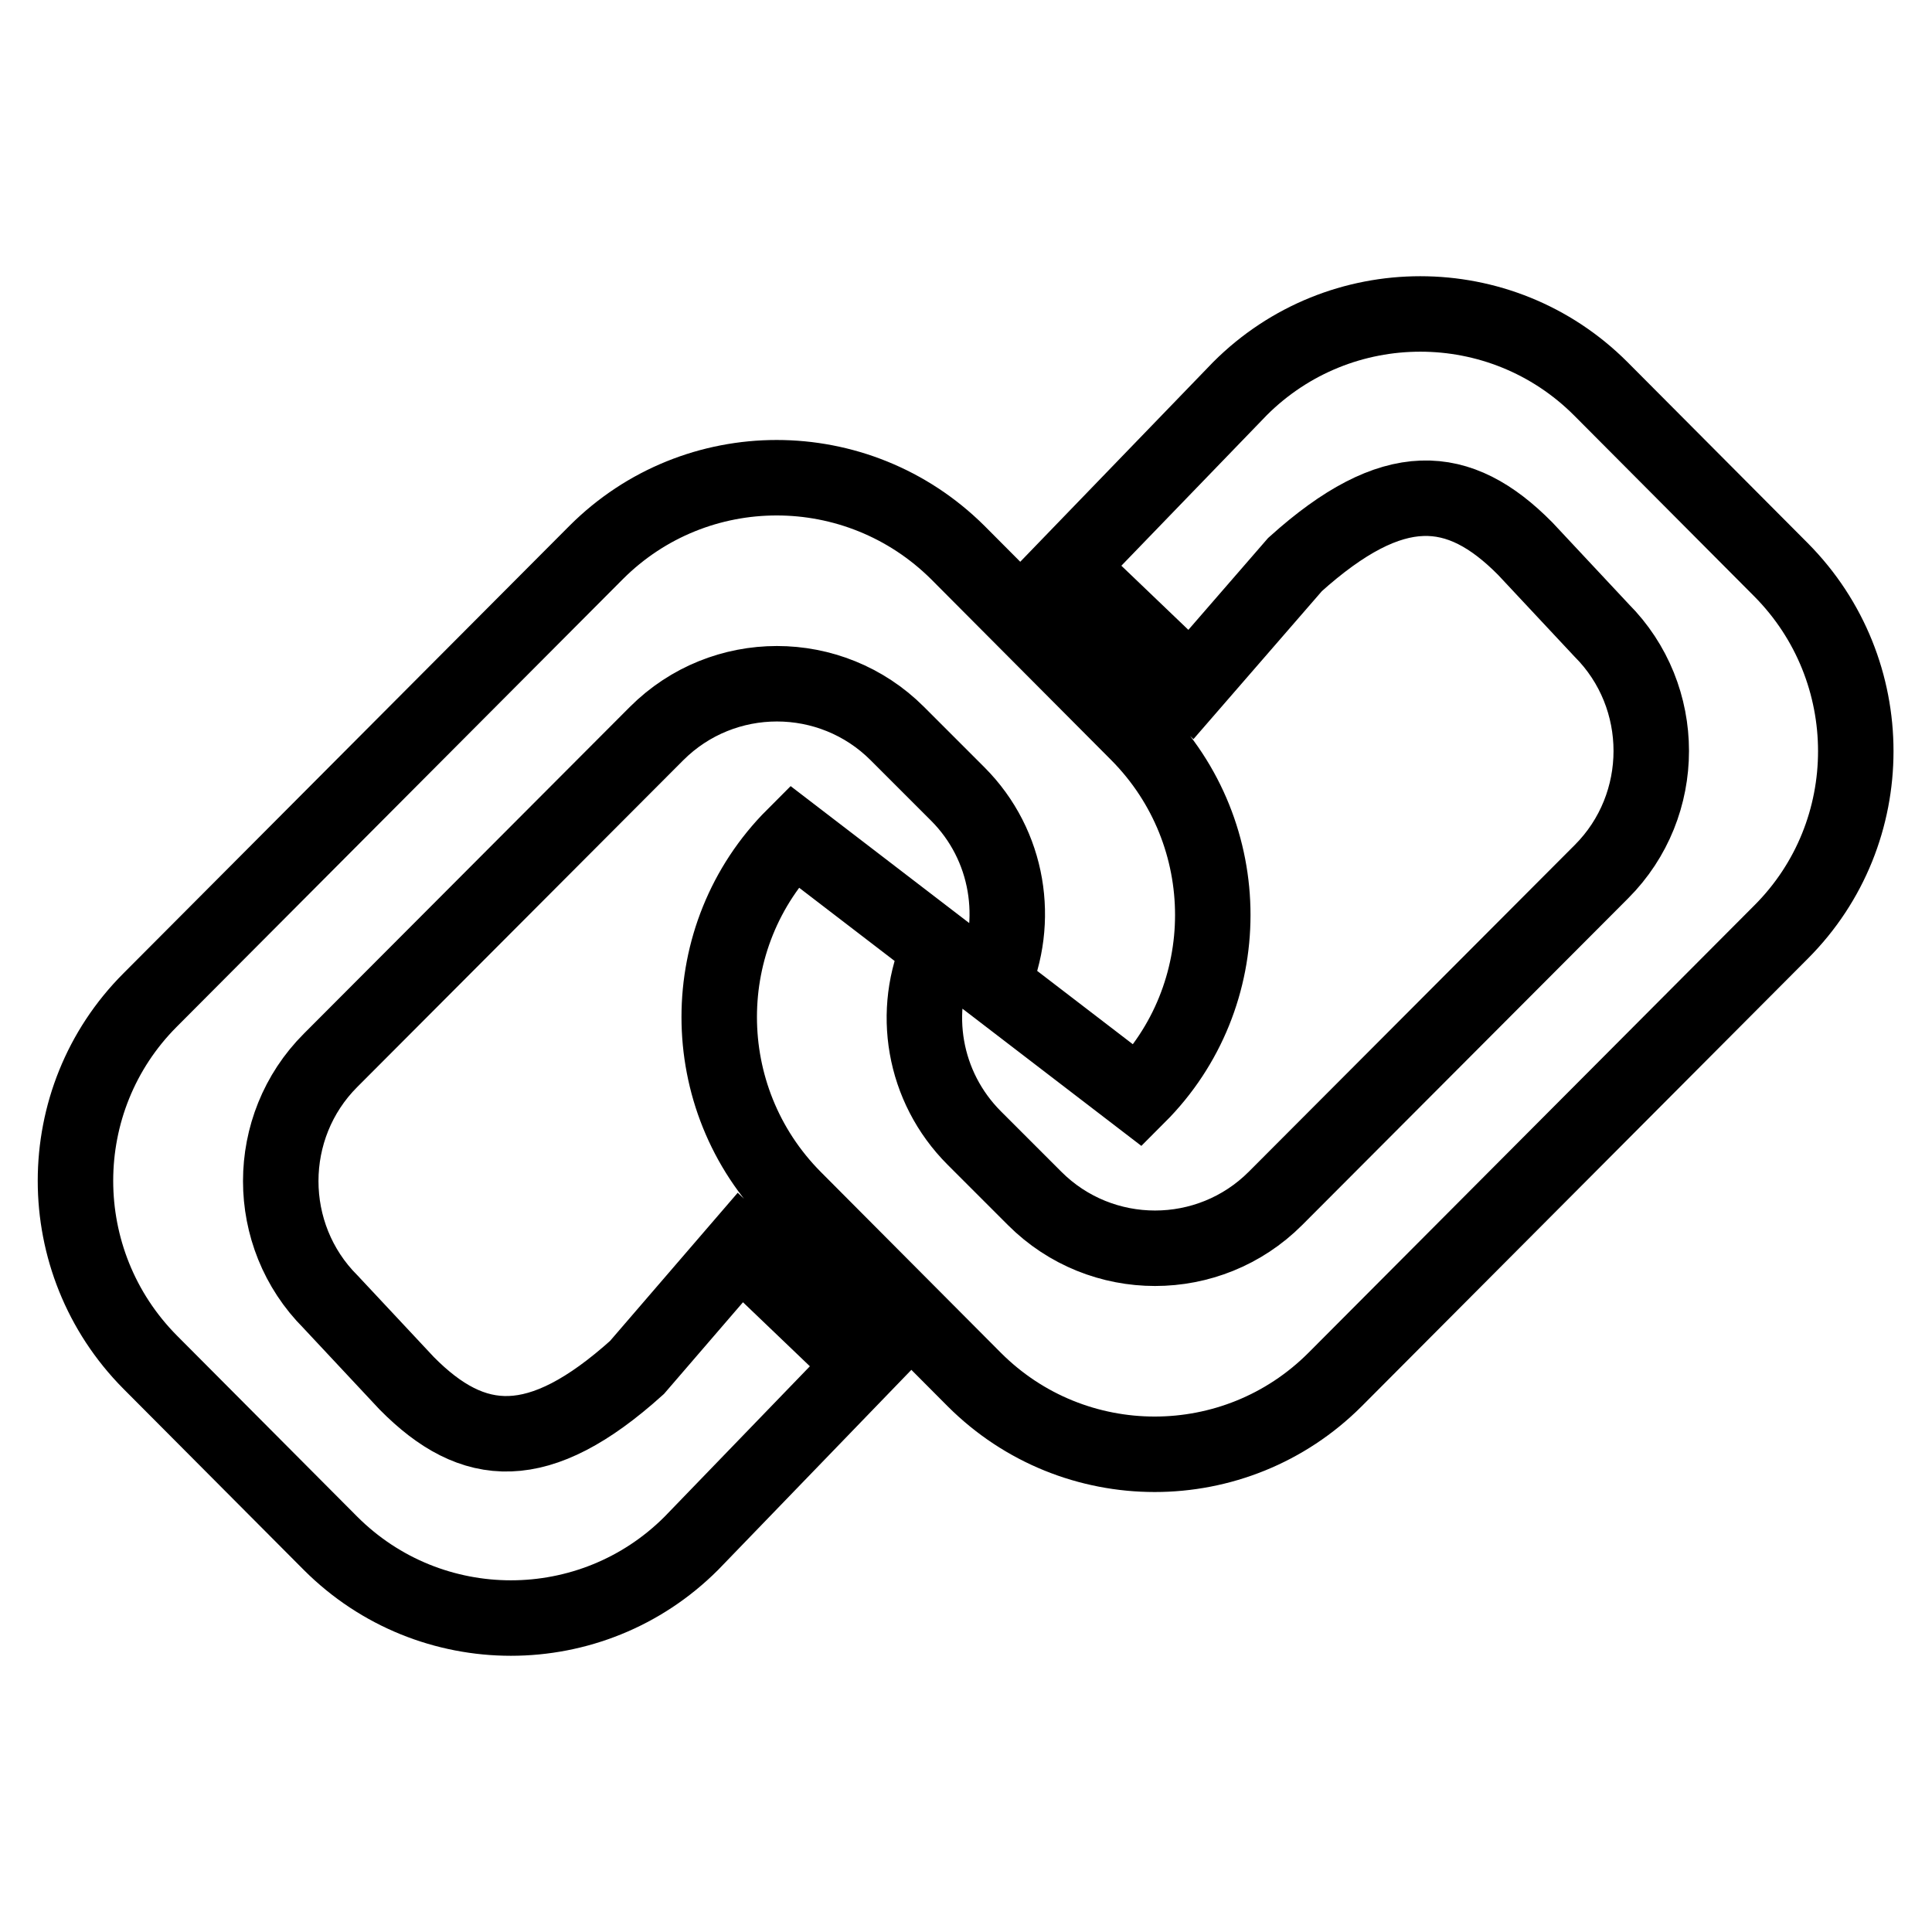
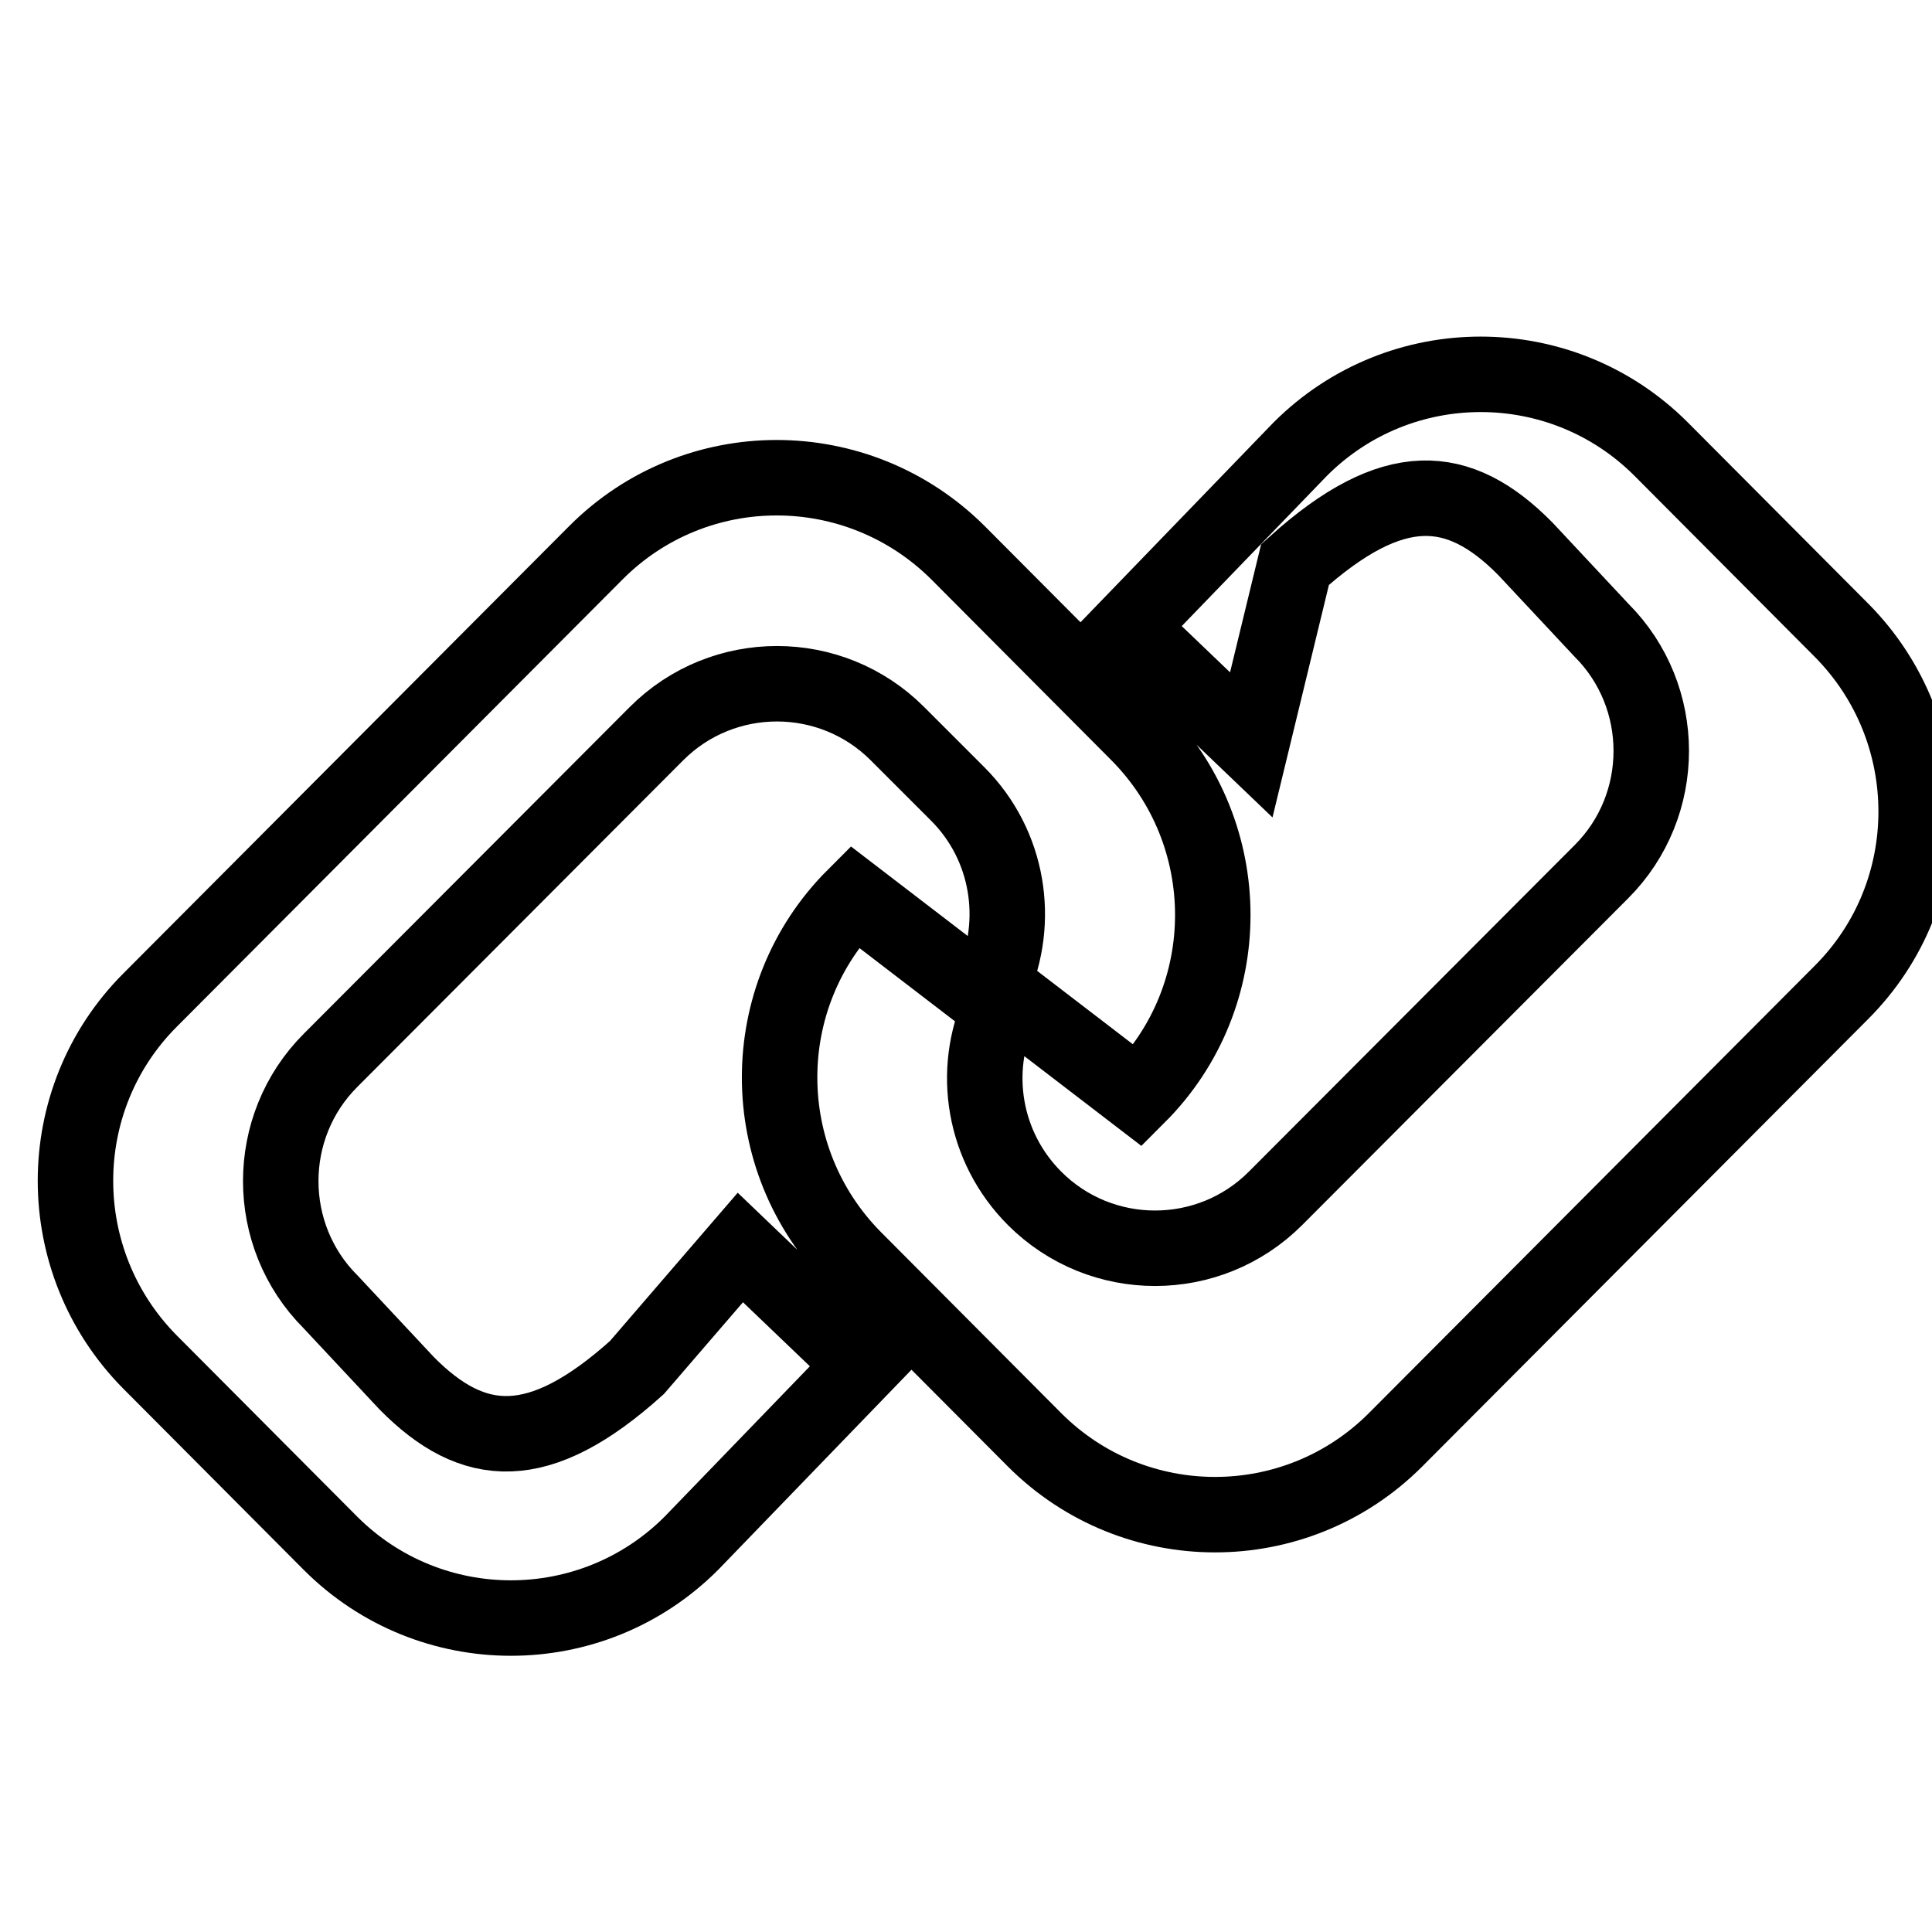
<svg xmlns="http://www.w3.org/2000/svg" version="1.1" x="0px" y="0px" viewBox="0 0 256 256" enable-background="new 0 0 256 256" xml:space="preserve">
  <g>
-     <path stroke-width="10" fill-opacity="0" stroke="#000000" d="M84.4,181.2c-13,11.7-21.7,11-30.5,2.1l-10.1-10.8c-8.8-8.8-8.8-23.2,0-32L87,97.2c8.8-8.8,23.1-8.8,31.9,0 l8,8c6.8,6.8,8.3,16.9,4.6,25.2l19.3,14.8c13.2-13.2,13.2-34.7,0-48l-23.9-24C113.6,60,92.2,60,79,73.2l-59.1,59.3 c-13.2,13.2-13.2,34.7,0,48l23.9,24c13.2,13.2,34.6,13.2,47.8,0l22.8-23.6l-16.3-15.6L84.4,181.2L84.4,181.2z M171.6,74.8 c13-11.7,21.7-11,30.5-2.1l10.1,10.8c8.8,8.8,8.8,23.2,0,32L169,158.8c-8.8,8.8-23.1,8.8-31.9,0l-8-8c-6.8-6.8-8.4-16.9-4.6-25.2 l-19.3-14.8c-13.2,13.2-13.2,34.7,0,48l23.9,24c13.2,13.2,34.6,13.2,47.8,0l59.1-59.3c13.2-13.2,13.2-34.7,0-48l-23.9-24 c-13.2-13.2-34.6-13.2-47.8,0l-22.8,23.6l16.3,15.6L171.6,74.8L171.6,74.8z" />
+     <path stroke-width="10" fill-opacity="0" stroke="#000000" d="M84.4,181.2c-13,11.7-21.7,11-30.5,2.1l-10.1-10.8c-8.8-8.8-8.8-23.2,0-32L87,97.2c8.8-8.8,23.1-8.8,31.9,0 l8,8c6.8,6.8,8.3,16.9,4.6,25.2l19.3,14.8c13.2-13.2,13.2-34.7,0-48l-23.9-24C113.6,60,92.2,60,79,73.2l-59.1,59.3 c-13.2,13.2-13.2,34.7,0,48l23.9,24c13.2,13.2,34.6,13.2,47.8,0l22.8-23.6l-16.3-15.6L84.4,181.2L84.4,181.2z M171.6,74.8 c13-11.7,21.7-11,30.5-2.1l10.1,10.8c8.8,8.8,8.8,23.2,0,32L169,158.8c-8.8,8.8-23.1,8.8-31.9,0c-6.8-6.8-8.4-16.9-4.6-25.2 l-19.3-14.8c-13.2,13.2-13.2,34.7,0,48l23.9,24c13.2,13.2,34.6,13.2,47.8,0l59.1-59.3c13.2-13.2,13.2-34.7,0-48l-23.9-24 c-13.2-13.2-34.6-13.2-47.8,0l-22.8,23.6l16.3,15.6L171.6,74.8L171.6,74.8z" />
  </g>
</svg>